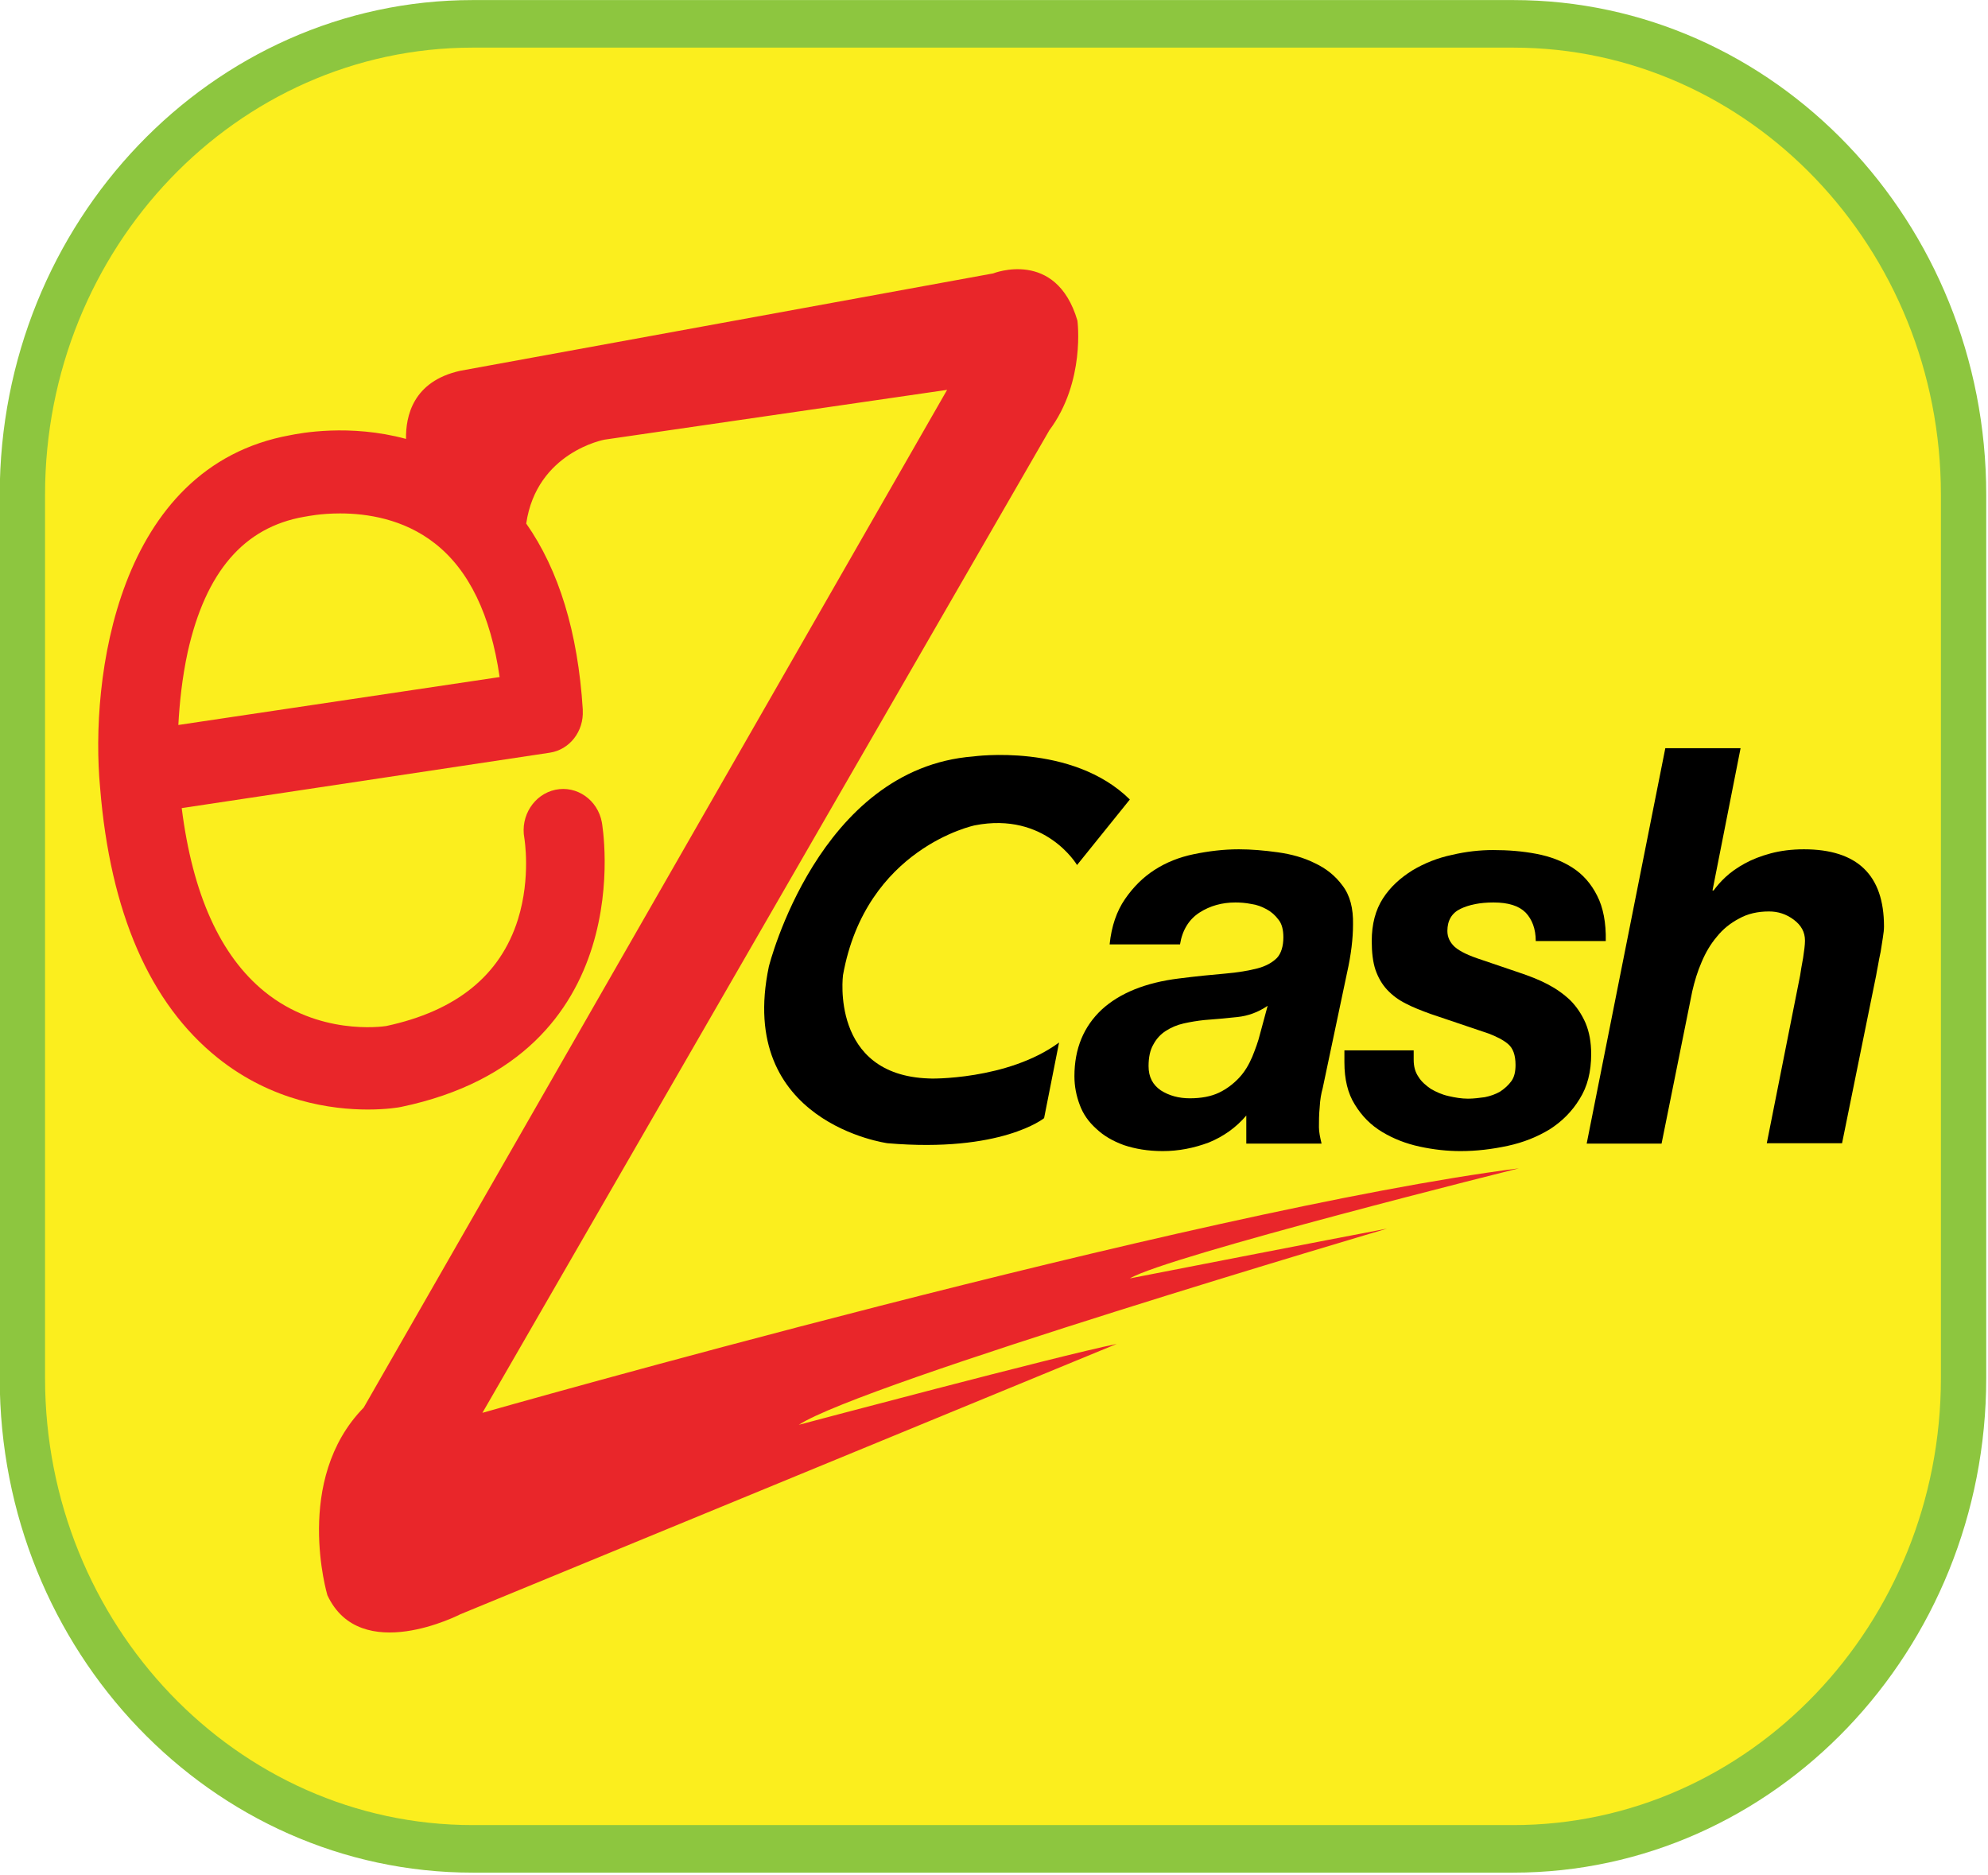
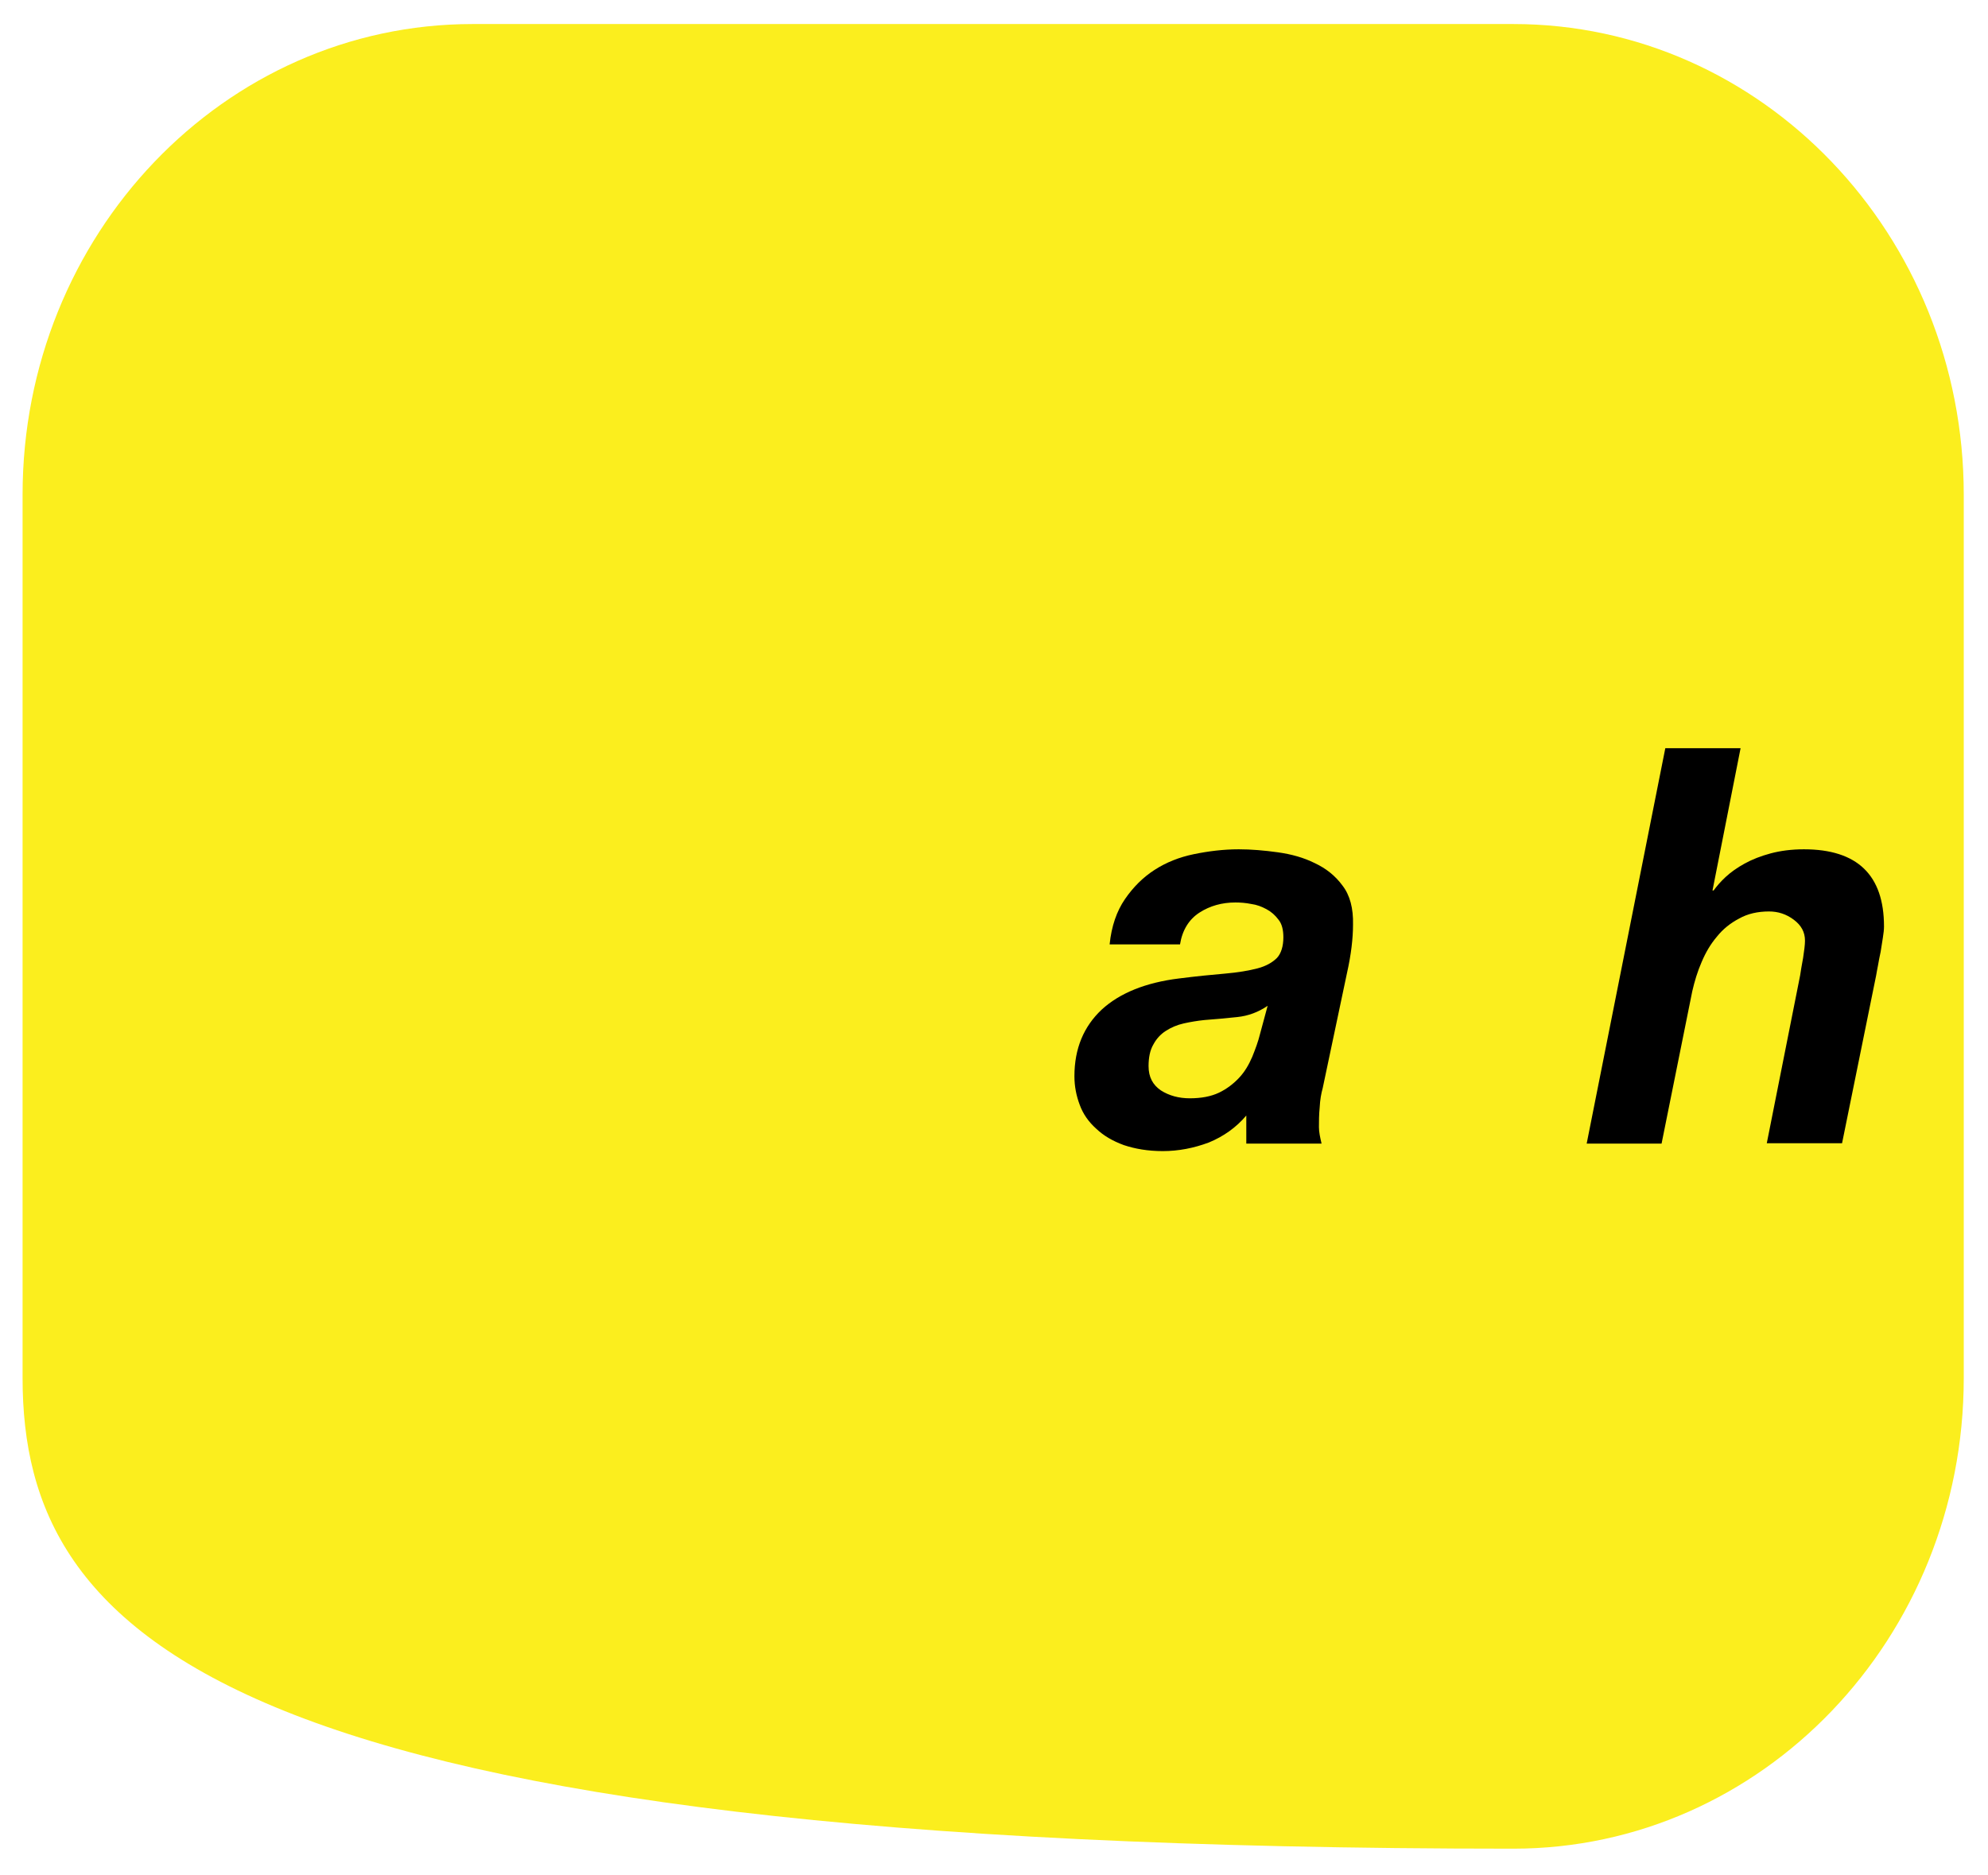
<svg xmlns="http://www.w3.org/2000/svg" width="100%" height="100%" viewBox="0 0 335 316" version="1.1" xml:space="preserve" style="fill-rule:evenodd;clip-rule:evenodd;stroke-linejoin:round;stroke-miterlimit:2;">
  <g transform="matrix(1,0,0,1,-788.1,-425.268)">
    <g transform="matrix(1,0,0,1,515.597,221)">
      <g transform="matrix(0.631,0,0,0.631,333.602,188.82)">
-         <path d="M307.3,518.2L29.4,518.2C-37,518.2 -90.8,462 -90.8,392.5L-90.8,156.6C-90.8,87.2 -37,30.9 29.4,30.9L307.3,30.9C373.7,30.9 427.6,87.2 427.6,156.6L427.6,392.5C427.6,462 373.7,518.2 307.3,518.2" style="fill:rgb(251,238,30);fill-rule:nonzero;" />
+         <path d="M307.3,518.2C-37,518.2 -90.8,462 -90.8,392.5L-90.8,156.6C-90.8,87.2 -37,30.9 29.4,30.9L307.3,30.9C373.7,30.9 427.6,87.2 427.6,156.6L427.6,392.5C427.6,462 373.7,518.2 307.3,518.2" style="fill:rgb(251,238,30);fill-rule:nonzero;" />
      </g>
    </g>
    <g transform="matrix(1,0,0,1,515.597,221)">
      <g transform="matrix(0.631,0,0,0.631,333.602,188.82)">
-         <path d="M29.4,37.2C-33.6,37.2 -84.8,90.7 -84.8,156.6L-84.8,392.5C-84.8,458.3 -33.6,511.9 29.4,511.9L307.3,511.9C370.3,511.9 421.5,458.3 421.5,392.5L421.5,156.6C421.5,90.8 370.3,37.2 307.3,37.2L29.4,37.2ZM307.3,524.6L29.4,524.6C-40.3,524.6 -96.9,465.4 -96.9,392.6L-96.9,156.6C-96.9,83.8 -40.2,24.5 29.4,24.5L307.3,24.5C377,24.5 433.6,83.7 433.6,156.6L433.6,392.5C433.6,465.3 377,524.6 307.3,524.6" style="fill:rgb(141,198,63);fill-rule:nonzero;" />
-       </g>
+         </g>
    </g>
    <g transform="matrix(1,0,0,1,515.597,221)">
      <g transform="matrix(0.631,0,0,0.631,333.602,188.82)">
        <path d="M233.6,296.1C230.7,296.4 227.7,296.7 224.8,296.9C222.9,297.1 221.1,297.4 219.3,297.8C217.5,298.2 215.9,298.9 214.5,299.8C213.1,300.7 212,301.9 211.2,303.4C210.3,304.9 209.9,306.9 209.9,309.2C209.9,312.1 211,314.2 213.2,315.7C215.4,317.1 218,317.8 220.9,317.8C224,317.8 226.6,317.3 228.7,316.3C230.8,315.3 232.6,313.9 234.1,312.3C235.6,310.7 236.7,308.8 237.6,306.7C238.4,304.7 239.2,302.6 239.7,300.5L241.7,293.1C239.2,294.8 236.5,295.8 233.6,296.1M203.6,264.6C205.8,261.4 208.4,258.8 211.5,256.8C214.6,254.8 218.1,253.4 222,252.6C225.9,251.8 229.9,251.3 234,251.3C237.3,251.3 240.8,251.6 244.4,252.1C248,252.6 251.3,253.5 254.3,255C257.3,256.4 259.8,258.4 261.7,261C263.7,263.6 264.6,267.1 264.5,271.4C264.5,275.1 264,279.4 262.9,284.3L256.4,315.1C256,316.5 255.7,318.2 255.6,320.2C255.4,322.2 255.4,324 255.4,325.5C255.4,326.8 255.7,328.2 256.1,329.9L236,329.9L236,322.4C233.3,325.6 229.9,328 226,329.6C222,331.1 217.9,331.9 213.7,331.9C209.7,331.9 206.3,331.3 203.3,330.3C200.3,329.2 197.9,327.8 195.9,325.9C193.9,324.1 192.4,322 191.5,319.5C190.6,317.1 190.1,314.6 190.1,311.9C190.1,304.5 192.6,298.6 197.4,294.1C202.2,289.7 209.1,286.9 218,285.8C222.7,285.2 226.8,284.8 230.3,284.5C233.8,284.2 236.7,283.7 239,283.1C241.3,282.5 243,281.5 244.2,280.3C245.3,279.1 245.9,277.2 245.9,274.8C245.9,272.8 245.5,271.2 244.6,270.1C243.7,268.9 242.7,268 241.4,267.3C240.1,266.6 238.8,266.1 237.3,265.9C235.8,265.6 234.4,265.5 233.1,265.5C229.5,265.5 226.3,266.4 223.5,268.2C220.7,270 218.9,272.9 218.3,276.7L199.5,276.7C200,271.8 201.4,267.8 203.6,264.6" style="fill-rule:nonzero;" />
      </g>
    </g>
    <g transform="matrix(1,0,0,1,515.597,221)">
      <g transform="matrix(0.631,0,0,0.631,333.602,188.82)">
-         <path d="M310.6,268.2C308.8,266.4 306,265.5 302,265.5C298.4,265.5 295.5,266.1 293.2,267.2C290.9,268.3 289.7,270.3 289.7,273.1C289.7,274.8 290.4,276.2 291.7,277.4C293.1,278.6 295.4,279.7 298.8,280.8L308.8,284.2C311.5,285.1 314.1,286.1 316.4,287.3C318.7,288.5 320.7,289.9 322.5,291.6C324.2,293.3 325.6,295.4 326.6,297.7C327.6,300.1 328.1,302.8 328.1,306C328.1,310.7 327.1,314.7 325,318C323,321.3 320.3,324 317,326.1C313.7,328.1 310,329.6 305.8,330.5C301.6,331.4 297.5,331.9 293.2,331.9C289.6,331.9 286,331.5 282.3,330.7C278.6,329.9 275.3,328.6 272.3,326.8C269.3,325 266.9,322.6 265,319.5C263.1,316.5 262.2,312.7 262.2,308.2L262.2,305L280.7,305L280.7,307.5C280.7,309.3 281.1,310.8 282,312.1C282.8,313.4 284,314.4 285.3,315.3C286.7,316.1 288.2,316.8 290,317.2C291.7,317.6 293.5,317.9 295.2,317.9C296.7,317.9 298.2,317.7 299.7,317.5C301.2,317.2 302.6,316.7 303.8,316C305,315.2 306,314.3 306.8,313.2C307.6,312.1 307.9,310.6 307.9,308.9C307.9,306.2 307.2,304.4 305.9,303.3C304.6,302.2 302.8,301.3 300.7,300.5L285.3,295.3C282.8,294.4 280.5,293.5 278.6,292.5C276.6,291.5 275,290.3 273.6,288.8C272.2,287.3 271.2,285.5 270.5,283.5C269.8,281.4 269.5,278.8 269.5,275.8C269.5,271.3 270.5,267.5 272.5,264.4C274.5,261.3 277.2,258.9 280.4,256.9C283.6,255 287.1,253.6 290.9,252.8C294.7,251.9 298.4,251.5 301.9,251.5C305.9,251.5 309.7,251.8 313.4,252.5C317.1,253.2 320.3,254.4 323.1,256.2C325.9,258 328.1,260.5 329.7,263.7C331.3,266.8 332.1,270.9 332,275.8L313.3,275.8C313.3,272.5 312.3,270 310.6,268.2" style="fill-rule:nonzero;" />
-       </g>
+         </g>
    </g>
    <g transform="matrix(1,0,0,1,515.597,221)">
      <g transform="matrix(0.631,0,0,0.631,333.602,188.82)">
        <path d="M368,224.3L360.5,262.3L360.8,262.3C361.6,261.2 362.6,260 364,258.7C365.4,257.4 367.1,256.2 369.1,255.1C371.1,254 373.4,253.1 376,252.4C378.6,251.7 381.6,251.3 384.9,251.3C399.2,251.3 406.3,258.2 406.3,271.9C406.3,272.7 406.2,273.7 406,274.9C405.8,276.1 405.6,277.4 405.4,278.7C405.1,280 404.9,281.2 404.7,282.3C404.5,283.4 404.3,284.3 404.2,285L395.1,329.8L375,329.8L383.9,285C384.1,283.8 384.3,282.3 384.7,280.3C385,278.3 385.2,276.8 385.2,275.7C385.2,273.4 384.2,271.6 382.2,270.1C380.2,268.6 378,267.9 375.6,267.9C372.6,267.9 369.9,268.5 367.6,269.8C365.3,271 363.3,272.6 361.7,274.6C360,276.6 358.7,278.8 357.6,281.4C356.5,283.9 355.7,286.6 355.1,289.2L346.9,329.9L326.9,329.9L347.9,224.3L368,224.3Z" style="fill-rule:nonzero;" />
      </g>
    </g>
    <g transform="matrix(1,0,0,1,515.597,221)">
      <g transform="matrix(0.631,0,0,0.631,333.602,188.82)">
-         <path d="M186,302.9L182,323.1C182,323.1 170.6,332.4 140.2,329.8C140.2,329.8 99.7,324.4 108.5,282.6C108.5,282.6 121.7,229.7 163.1,226.5C163.1,226.5 189.5,222.8 204.9,238L190.8,255.5C190.8,255.5 182.4,241.2 163.5,244.9C163.5,244.9 134.4,250.9 128.3,284.9C128.3,284.9 124.8,311.6 151.2,312.5C151.2,312.6 172.3,313 186,302.9" style="fill-rule:nonzero;" />
-       </g>
+         </g>
    </g>
    <g transform="matrix(1,0,0,1,515.597,221)">
      <g transform="matrix(0.631,0,0,0.631,333.602,188.82)">
-         <path d="M-49.2,218.1C-48.9,212.4 -48.2,205.5 -46.7,198.6C-41.9,177.2 -31.7,165.3 -15.6,162.5L-15,162.4C-14.9,162.4 -11.3,161.6 -6,161.6C1,161.6 10.9,163 19.3,169.6C28.4,176.7 34.2,188.7 36.6,205.3L-49.2,218.1ZM204.9,365.9C215,359.9 308.8,336.5 308.8,336.5C222.5,347.5 32,401.8 32,401.8L183.4,139.4C193.1,126.4 190.9,110.1 190.9,110.1C185.2,90.8 168.4,97.5 168.4,97.5L26.1,123.5C13.4,126.3 11.5,135.7 11.6,141.7C-3.5,137.6 -16.8,140.2 -19.3,140.7C-65.8,149.1 -72.8,206 -70.1,234.8C-67.4,268.2 -56.8,292.5 -38.7,307C-24.1,318.7 -8.2,320.8 1.4,320.8C6.5,320.8 9.9,320.2 10.3,320.1C74.9,306.6 64,244.7 63.9,244.1C62.8,238.1 57.2,234.2 51.5,235.4C45.8,236.6 42.1,242.4 43.2,248.3C43.2,248.4 45,258.7 41.5,270C36.8,285 25,294.5 6.3,298.5C5,298.7 -11.8,301 -26.2,289.3C-38,279.7 -45.4,263.3 -48.3,240.3L50,225.5C55.3,224.7 59.1,219.8 58.8,214.2L58.8,213.9C57.5,193.3 52.4,176.7 43.7,164.3C46.5,145.2 64.6,141.9 64.6,141.9L156.1,128.6L0.3,400.4C-18.6,419.7 -9.4,450.5 -9.4,450.5C-0.6,469.4 26.1,455.6 26.1,455.6L201.4,383.4C185.6,386.6 116.5,405 116.5,405C133.2,394 273.6,352.6 273.6,352.6C261.3,354.9 204.9,365.9 204.9,365.9" style="fill:rgb(233,38,42);fill-rule:nonzero;" />
-       </g>
+         </g>
    </g>
  </g>
</svg>